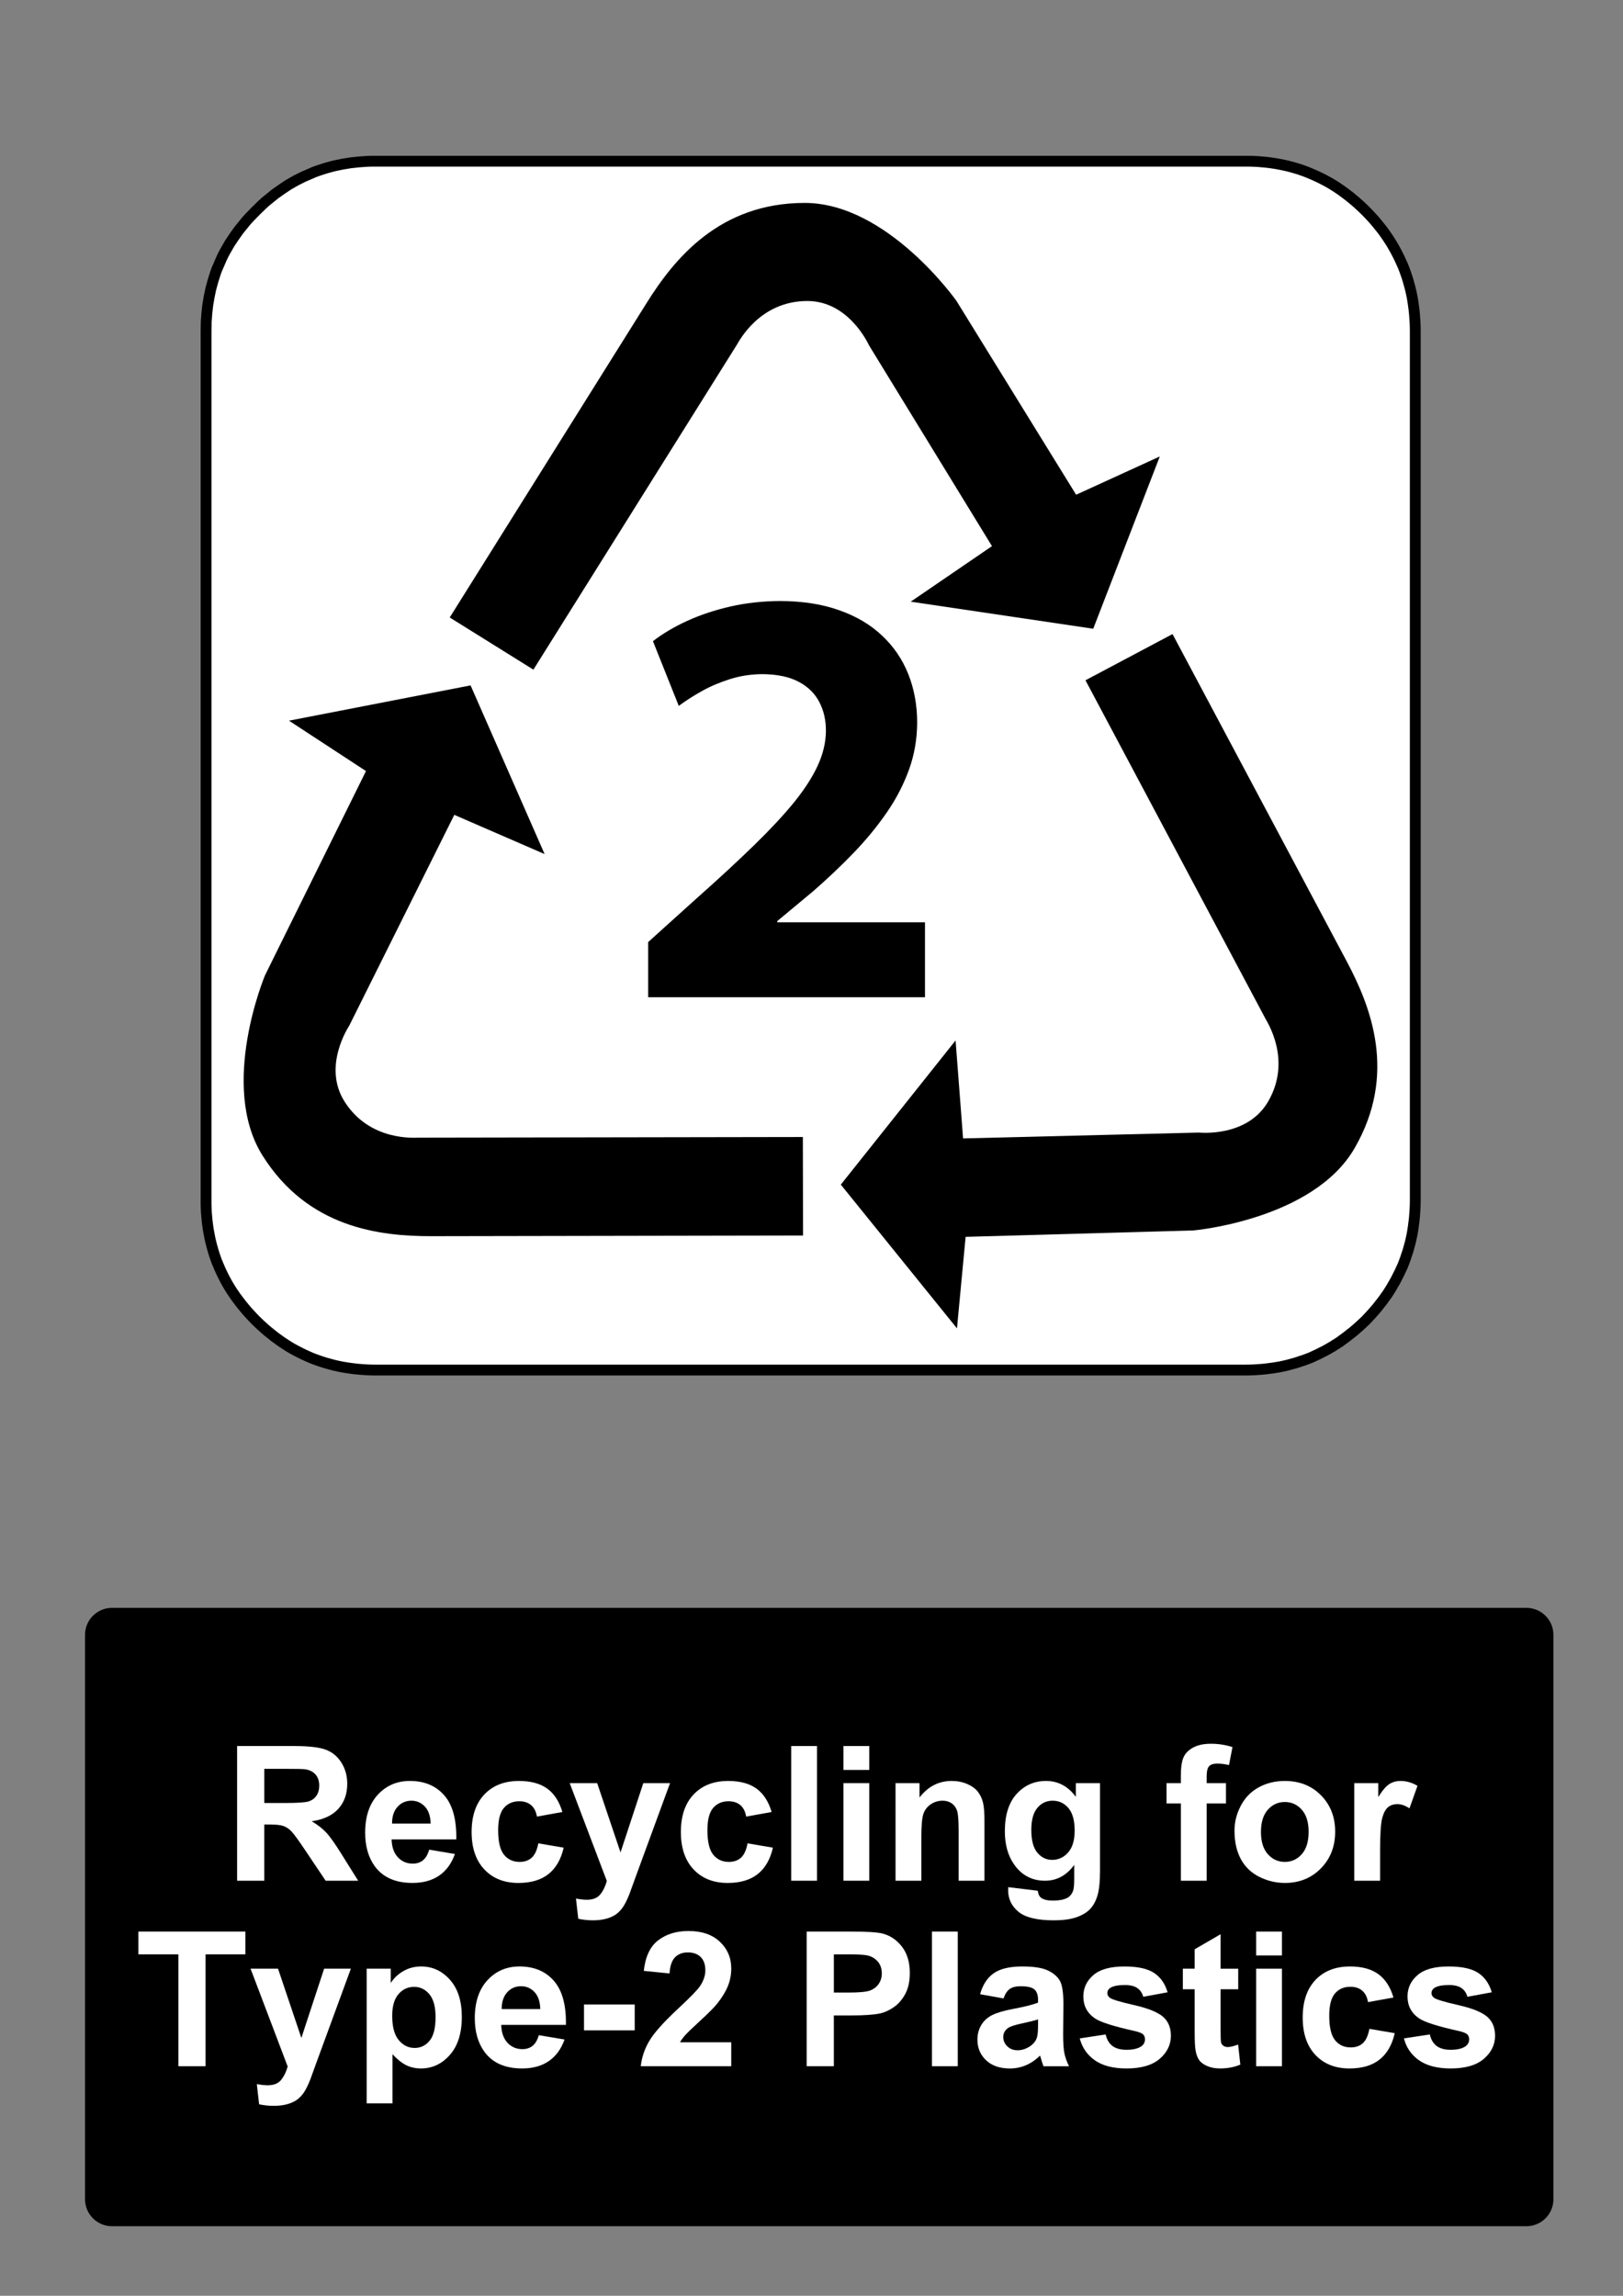
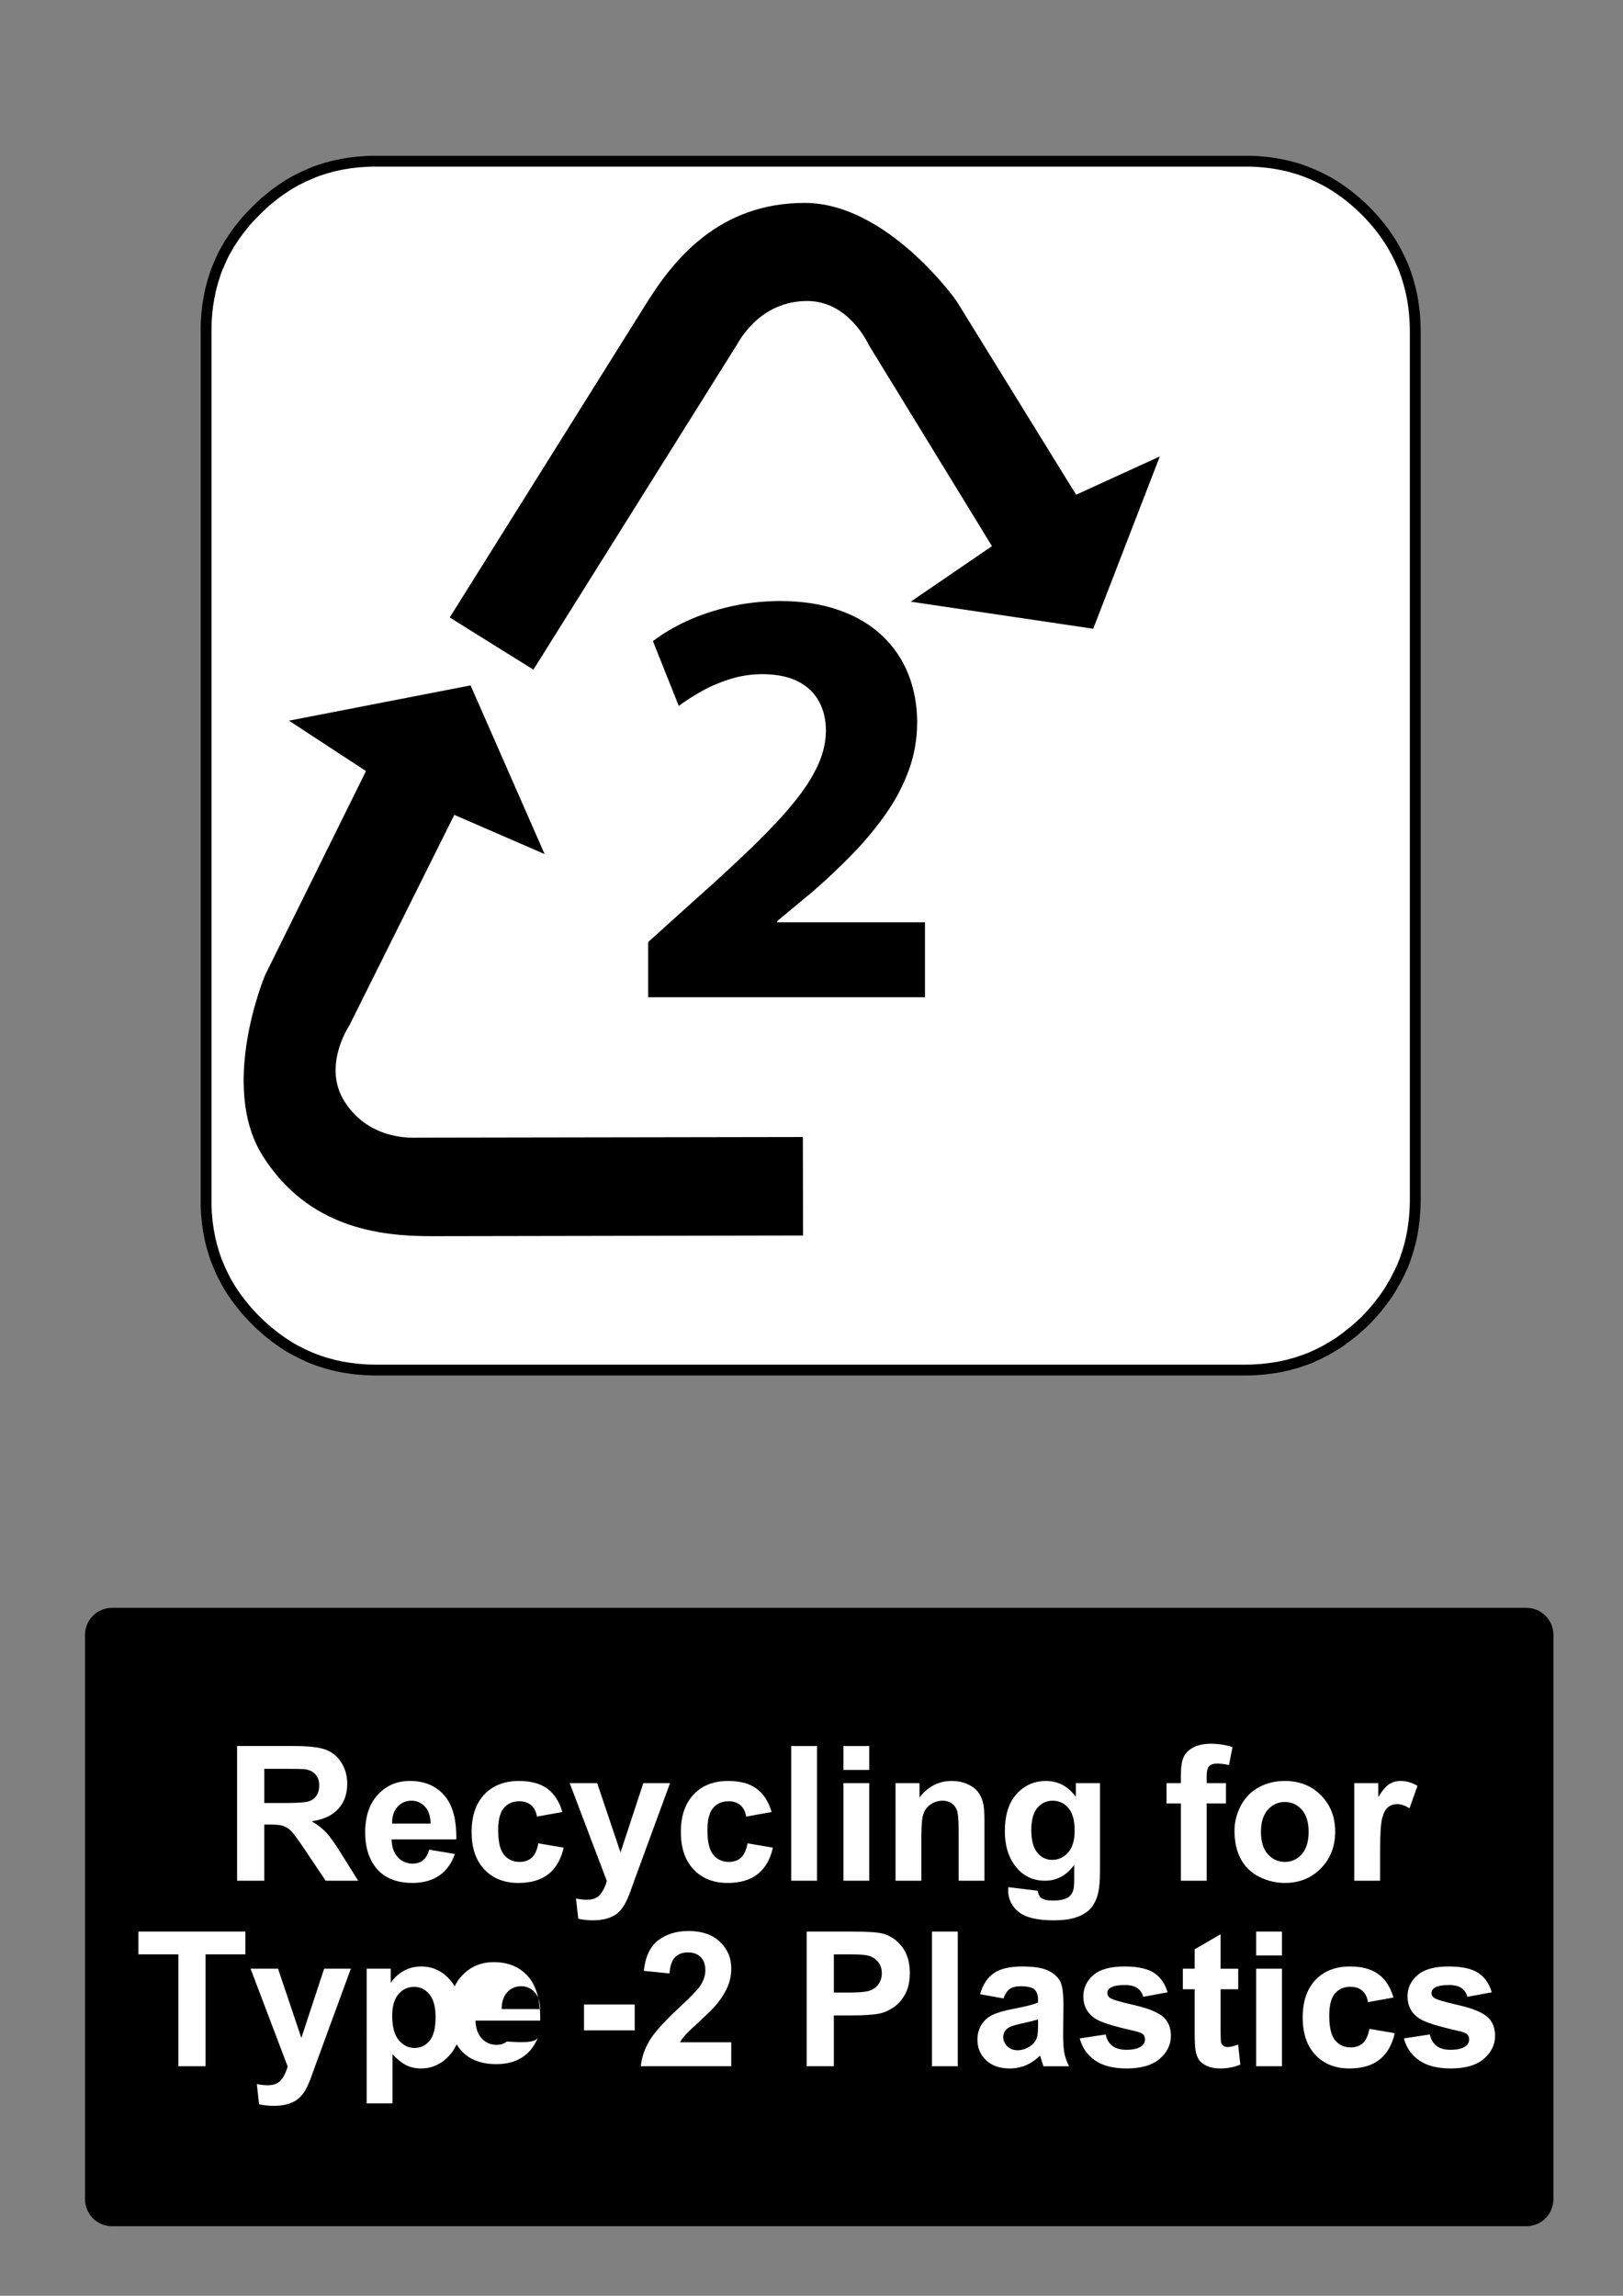
<svg xmlns="http://www.w3.org/2000/svg" version="1.1" id="Layer_1" x="0px" y="0px" width="595.279px" height="841.89px" viewBox="0 0 595.279 841.89" enable-background="new 0 0 595.279 841.89" xml:space="preserve">
  <rect x="0" y="0" width="595.279" height="841.89" fill="#808080" stroke="none" />
  <polygon fill="#FFFFFF" points="500.909,77.367 499.726,76.212 498.571,75.142 497.387,74.072 496.203,73.086 494.964,72.072   493.751,71.143 492.511,70.213 491.3,69.368 490.003,68.495 488.734,67.706 487.409,66.917 486.113,66.213 484.762,65.51   483.437,64.862 482.084,64.242 480.759,63.679 479.351,63.087 477.97,62.58 476.532,62.073 475.122,61.651 473.656,61.228   472.22,60.862 470.727,60.524 469.26,60.242 467.738,59.961 466.244,59.736 464.695,59.538 463.174,59.397 461.595,59.257   460.044,59.172 458.438,59.116 456.861,59.116 137.805,59.116 136.17,59.116 134.592,59.172 131.464,59.397 128.392,59.736   125.376,60.242 122.417,60.862 119.514,61.651 116.667,62.58 115.258,63.087 113.906,63.679 111.172,64.862 108.495,66.213   105.874,67.706 103.365,69.368 100.857,71.143 98.462,73.086 97.25,74.072 96.094,75.142 93.812,77.367 91.585,79.649   90.515,80.804 89.527,82.014 87.583,84.408 85.807,86.916 84.145,89.422 82.651,92.042 81.947,93.337 81.299,94.689 80.115,97.421   79.522,98.773 79.016,100.182 78.114,103.026 77.325,105.928 76.705,108.885 76.197,111.899 75.859,114.969 75.633,118.096   75.577,121.334 75.577,440.173 75.577,441.751 75.633,443.357 75.718,444.906 75.859,446.484 76,448.003 76.197,449.552   76.423,451.044 76.705,452.568 76.987,454.033 77.325,455.525 77.691,456.96 78.114,458.425 78.536,459.833 79.016,461.269   79.522,462.652 80.115,464.058 80.678,465.38 81.299,466.734 81.947,468.058 82.651,469.41 83.356,470.707 84.145,472.031   84.934,473.296 85.807,474.591 86.653,475.804 87.583,477.042 88.513,478.253 89.527,479.494 90.515,480.675 91.585,481.859   92.656,483.015 93.812,484.199 94.938,485.294 96.094,486.367 97.25,487.408 98.462,488.423 100.857,490.337 103.365,492.14   105.874,493.773 107.17,494.535 108.495,495.265 111.172,496.621 113.906,497.859 115.258,498.392 116.667,498.9 118.077,499.378   119.514,499.83 122.417,500.619 123.882,500.957 125.376,501.265 126.87,501.519 128.392,501.746 129.914,501.941 131.464,502.111   134.592,502.335 136.17,502.392 137.805,502.419 456.861,502.419 458.438,502.392 460.044,502.335 461.595,502.222 463.174,502.111   464.695,501.941 465.454,501.83 466.244,501.746 467.738,501.519 469.26,501.265 470.727,500.957 472.22,500.619 473.656,500.224   475.122,499.83 476.532,499.378 476.868,499.24 477.236,499.126 477.97,498.9 479.351,498.392 480.759,497.859 482.084,497.24   483.437,496.621 484.762,495.943 486.113,495.265 487.409,494.535 488.059,494.14 488.734,493.773 489.355,493.351 490.003,492.958   491.3,492.14 492.511,491.24 493.751,490.337 494.964,489.378 496.203,488.423 497.387,487.408 498.571,486.367 499.726,485.294   500.909,484.199 502.009,483.015 503.079,481.859 504.122,480.675 505.138,479.494 506.096,478.253 507.054,477.042   507.953,475.804 508.377,475.183 508.828,474.591 509.646,473.296 510.437,472.031 510.802,471.353 511.196,470.707 511.93,469.41   512.605,468.058 513.281,466.734 513.902,465.38 514.521,464.058 515.057,462.652 515.565,461.269 515.789,460.539 515.904,460.171   516.044,459.833 516.494,458.425 516.889,456.96 517.284,455.525 517.621,454.033 517.933,452.568 518.186,451.044 518.41,449.552   518.495,448.765 518.608,448.003 518.778,446.484 518.89,444.906 519.003,443.357 519.061,441.751 519.088,440.173 519.088,121.334   519.061,119.701 519.003,118.096 518.778,114.969 518.608,113.42 518.41,111.899 518.186,110.378 517.933,108.885 517.621,107.392   517.284,105.928 516.494,103.026 516.044,101.59 515.565,100.182 515.057,98.773 514.521,97.421 513.281,94.689 512.605,93.337   511.93,92.042 511.196,90.719 510.437,89.422 509.646,88.155 508.828,86.916 507.953,85.648 507.054,84.408 505.138,82.014   504.122,80.804 503.079,79.649 502.009,78.494 " />
  <polygon fill="none" stroke="#000000" stroke-width="3.975" stroke-linecap="square" stroke-linejoin="bevel" stroke-miterlimit="10" points="  500.909,77.367 499.726,76.212 498.571,75.142 497.387,74.072 496.203,73.086 494.964,72.072 493.751,71.143 492.511,70.213   491.3,69.368 490.003,68.495 488.734,67.706 487.409,66.917 486.113,66.213 484.762,65.509 483.437,64.862 482.084,64.242   480.759,63.679 479.351,63.087 477.97,62.58 476.532,62.073 475.122,61.651 473.656,61.228 472.22,60.862 470.727,60.524   469.26,60.242 467.739,59.96 466.244,59.736 464.695,59.538 463.174,59.397 461.595,59.257 460.044,59.172 458.438,59.116   456.861,59.116 137.805,59.116 136.17,59.116 134.592,59.172 131.464,59.397 128.392,59.736 125.376,60.242 122.417,60.862   119.514,61.651 116.667,62.58 115.258,63.087 113.906,63.679 111.172,64.862 108.495,66.213 105.874,67.706 103.365,69.368   100.857,71.143 98.462,73.086 97.25,74.072 96.094,75.142 93.812,77.367 91.585,79.649 90.515,80.804 89.527,82.014 87.583,84.408   85.807,86.916 84.145,89.422 82.651,92.042 81.947,93.337 81.299,94.689 80.115,97.421 79.522,98.773 79.016,100.182   78.114,103.026 77.325,105.928 76.705,108.885 76.197,111.899 75.859,114.969 75.633,118.096 75.577,121.334 75.577,440.173   75.577,441.751 75.633,443.357 75.718,444.906 75.859,446.484 76,448.003 76.197,449.552 76.423,451.044 76.705,452.568   76.987,454.033 77.325,455.525 77.691,456.96 78.114,458.425 78.536,459.833 79.016,461.269 79.522,462.652 80.115,464.058   80.678,465.38 81.299,466.734 81.947,468.058 82.651,469.41 83.356,470.707 84.145,472.031 84.934,473.296 85.807,474.591   86.653,475.804 87.583,477.042 88.513,478.253 89.527,479.494 90.515,480.675 91.585,481.859 92.656,483.015 93.812,484.199   94.938,485.294 96.094,486.367 97.25,487.408 98.462,488.423 100.857,490.337 103.365,492.14 105.874,493.773 107.17,494.535   108.495,495.265 111.172,496.619 113.906,497.859 115.258,498.392 116.667,498.9 118.077,499.378 119.514,499.83 122.417,500.619   123.882,500.957 125.376,501.265 126.87,501.519 128.392,501.746 129.914,501.941 131.464,502.111 134.592,502.335 136.17,502.392   137.805,502.419 456.861,502.419 458.438,502.392 460.044,502.335 461.595,502.222 463.174,502.111 464.695,501.941 465.454,501.83   466.244,501.746 467.739,501.519 469.26,501.265 470.727,500.957 472.22,500.619 473.656,500.224 475.122,499.83 476.532,499.378   476.868,499.238 477.236,499.126 477.97,498.9 479.351,498.392 480.759,497.859 482.084,497.24 483.437,496.619 484.762,495.943   486.113,495.265 487.409,494.535 488.059,494.14 488.734,493.773 489.355,493.351 490.003,492.958 491.3,492.14 492.511,491.24   493.751,490.337 494.964,489.378 496.203,488.423 497.387,487.408 498.571,486.367 499.726,485.294 500.909,484.199   502.009,483.015 503.079,481.859 504.122,480.675 505.138,479.494 506.096,478.253 507.054,477.042 507.953,475.804   508.377,475.183 508.828,474.591 509.646,473.296 510.437,472.031 510.802,471.353 511.196,470.707 511.93,469.41 512.605,468.058   513.281,466.734 513.902,465.38 514.521,464.058 515.057,462.652 515.565,461.269 515.789,460.539 515.904,460.171 516.044,459.833   516.494,458.425 516.89,456.96 517.284,455.525 517.621,454.033 517.933,452.568 518.186,451.044 518.41,449.552 518.495,448.765   518.608,448.003 518.778,446.484 518.89,444.906 519.003,443.357 519.061,441.751 519.088,440.173 519.088,121.334 519.061,119.701   519.003,118.096 518.778,114.969 518.608,113.42 518.41,111.899 518.186,110.378 517.933,108.885 517.621,107.392 517.284,105.928   516.494,103.026 516.044,101.59 515.565,100.182 515.057,98.773 514.521,97.421 513.281,94.689 512.605,93.337 511.93,92.042   511.196,90.719 510.437,89.422 509.646,88.155 508.828,86.916 507.953,85.648 507.054,84.408 505.138,82.014 504.122,80.804   503.079,79.649 502.009,78.494 " />
  <path d="M237.194,111.07c-0.209,0.326-72.246,115.366-72.246,115.366l30.69,19.131l74.625-119.137  c0.793-1.257,8.325-16.047,25.838-16.047c15.169,0,22.293,15.604,22.643,16.268l45.091,73.625l-29.804,20.364l66.94,9.926  l24.416-63.176l-30.689,14.034l-43.864-71.042c0,0-25.304-35.969-55.688-35.969C263.756,74.415,247.223,95.058,237.194,111.07" />
-   <path d="M494.02,352.671c-0.188-0.35-63.967-120.149-63.967-120.149l-31.926,16.943l66.008,124.082  c0.688,1.35,9.76,15.244,1.003,30.372c-7.591,13.103-24.708,11.451-25.454,11.404l-86.448,2.141l-2.752-35.922l-42.093,52.866  l42.604,52.715l3.173-33.563l83.579-2.35c0,0,43.865-3.863,59.07-30.14C512.513,393.958,502.869,369.335,494.02,352.671" />
  <path d="M158.208,453.318c0.409,0,136.331-0.244,136.331-0.244l-0.07-36.122l-140.785,0.233c-1.493-0.011-18.05,1.478-27.354-13.301  c-8.058-12.835,1.411-27.172,1.783-27.8l38.514-77.268l33.126,14.383l-27.156-61.86l-66.603,12.94l28.24,18.479l-37.01,74.835  c0,0-17.07,40.508-0.91,66.202C113.003,450.328,139.308,453.33,158.208,453.318" />
  <path d="M339.26,365.687v-27.476h-54.181v-0.439l13.214-10.99c5.285-4.616,10.204-9.269,14.794-14.031  c4.588-4.762,8.626-9.671,12.112-14.727c3.487-5.019,6.204-10.294,8.188-15.753c1.98-5.458,2.973-11.209,3.01-17.254  c0-6.448-1.102-12.419-3.268-17.841c-2.165-5.422-5.359-10.111-9.617-14.104c-4.258-4.03-9.471-7.107-15.748-9.305  c-6.24-2.235-13.435-3.334-21.584-3.371c-6.424,0.037-12.517,0.696-18.281,2.015c-5.763,1.319-11.049,3.077-15.857,5.275  c-4.81,2.198-8.994,4.689-12.555,7.437l9.472,23.739c2.496-1.868,5.358-3.7,8.517-5.458c3.193-1.795,6.645-3.224,10.353-4.396  c3.707-1.172,7.635-1.758,11.747-1.795c5.506,0.037,9.947,0.989,13.398,2.82c3.451,1.832,5.946,4.323,7.561,7.474  c1.615,3.114,2.424,6.667,2.388,10.587c-0.037,4.14-1.028,8.353-2.975,12.603c-1.945,4.25-4.882,8.792-8.735,13.554  c-3.892,4.763-8.773,10.001-14.61,15.68c-5.873,5.715-12.701,12.053-20.593,19.05l-18.28,16.485v20.223H339.26" />
  <path d="M41.1,589.611h518.74c5.479,0,9.92,4.439,9.92,9.92v206.93c0,5.479-4.439,9.92-9.92,9.92H41.1  c-5.479,0-9.92-4.439-9.92-9.92v-206.93C31.18,594.05,35.62,589.611,41.1,589.611" />
  <g>
    <path fill="#FFFFFF" d="M86.964,689.679v-49.391h20.99c5.277,0,9.113,0.443,11.505,1.33c2.393,0.889,4.307,2.465,5.745,4.732   c1.437,2.27,2.155,4.863,2.155,7.783c0,3.707-1.09,6.768-3.268,9.182c-2.179,2.414-5.437,3.938-9.771,4.564   c2.156,1.258,3.937,2.639,5.341,4.145c1.403,1.506,3.296,4.178,5.677,8.02l6.031,9.635h-11.928l-7.21-10.748   c-2.561-3.84-4.313-6.26-5.256-7.26c-0.942-0.998-1.942-1.684-2.999-2.055c-1.056-0.371-2.729-0.557-5.02-0.557h-2.021v20.619   H86.964L86.964,689.679z M96.937,661.177h7.378c4.784,0,7.771-0.203,8.962-0.605c1.19-0.404,2.123-1.102,2.796-2.09   c0.674-0.988,1.012-2.225,1.012-3.705c0-1.662-0.444-3.004-1.331-4.027c-0.887-1.02-2.14-1.666-3.756-1.936   c-0.81-0.113-3.234-0.17-7.277-0.17h-7.783V661.177z" />
    <path fill="#FFFFFF" d="M157.413,678.292l9.434,1.582c-1.213,3.461-3.128,6.094-5.744,7.902c-2.617,1.807-5.891,2.711-9.82,2.711   c-6.223,0-10.827-2.031-13.813-6.098c-2.358-3.258-3.538-7.367-3.538-12.332c0-5.93,1.55-10.572,4.649-13.932   c3.099-3.357,7.019-5.037,11.758-5.037c5.323,0,9.522,1.758,12.601,5.273c3.077,3.516,4.548,8.898,4.414,16.154h-23.719   c0.067,2.809,0.831,4.992,2.291,6.553c1.46,1.563,3.279,2.342,5.458,2.342c1.481,0,2.729-0.404,3.74-1.213   C156.134,681.39,156.896,680.089,157.413,678.292z M157.952,668.724c-0.067-2.74-0.775-4.822-2.123-6.25   c-1.349-1.426-2.987-2.141-4.919-2.141c-2.067,0-3.773,0.754-5.121,2.258c-1.349,1.506-2.011,3.549-1.988,6.133H157.952z" />
    <path fill="#FFFFFF" d="M206.265,664.48l-9.333,1.684c-0.314-1.863-1.027-3.268-2.14-4.211c-1.111-0.943-2.556-1.414-4.329-1.414   c-2.358,0-4.24,0.813-5.645,2.441c-1.403,1.629-2.104,4.352-2.104,8.17c0,4.246,0.713,7.242,2.14,8.996   c1.426,1.752,3.34,2.629,5.744,2.629c1.797,0,3.269-0.512,4.414-1.533c1.146-1.023,1.954-2.779,2.426-5.273l9.299,1.584   c-0.966,4.268-2.818,7.49-5.559,9.67c-2.741,2.18-6.413,3.268-11.017,3.268c-5.234,0-9.406-1.65-12.517-4.953   c-3.11-3.301-4.667-7.871-4.667-13.711c0-5.908,1.562-10.506,4.684-13.797s7.345-4.938,12.668-4.938   c4.356,0,7.821,0.939,10.394,2.814S205.142,660.638,206.265,664.48z" />
    <path fill="#FFFFFF" d="M208.96,653.9h10.074l8.558,25.402l8.354-25.402h9.805l-12.634,34.434l-2.258,6.232   c-0.831,2.09-1.623,3.684-2.375,4.783c-0.753,1.102-1.616,1.992-2.595,2.68c-0.977,0.686-2.179,1.219-3.604,1.6   c-1.428,0.383-3.038,0.574-4.835,0.574c-1.819,0-3.605-0.191-5.357-0.574l-0.842-7.412c1.481,0.293,2.817,0.439,4.009,0.439   c2.201,0,3.829-0.646,4.885-1.939c1.057-1.291,1.864-2.938,2.426-4.936L208.96,653.9z" />
    <path fill="#FFFFFF" d="M283.014,664.48l-9.333,1.684c-0.314-1.863-1.027-3.268-2.14-4.211c-1.111-0.943-2.556-1.414-4.329-1.414   c-2.358,0-4.24,0.813-5.645,2.441c-1.403,1.629-2.104,4.352-2.104,8.17c0,4.246,0.713,7.242,2.14,8.996   c1.426,1.752,3.34,2.629,5.744,2.629c1.797,0,3.268-0.512,4.414-1.533c1.146-1.023,1.954-2.779,2.426-5.273l9.299,1.584   c-0.966,4.268-2.818,7.49-5.559,9.67c-2.741,2.18-6.413,3.268-11.017,3.268c-5.234,0-9.406-1.65-12.517-4.953   c-3.111-3.301-4.667-7.871-4.667-13.711c0-5.908,1.562-10.506,4.684-13.797c3.121-3.291,7.345-4.938,12.668-4.938   c4.356,0,7.821,0.939,10.394,2.814S281.891,660.638,283.014,664.48z" />
    <path fill="#FFFFFF" d="M290.19,689.679v-49.391h9.468v49.391H290.19L290.19,689.679z" />
    <path fill="#FFFFFF" d="M309.361,649.048v-8.76h9.467v8.76H309.361z M309.361,689.679V653.9h9.467v35.779H309.361L309.361,689.679z   " />
    <path fill="#FFFFFF" d="M361.075,689.679h-9.467v-18.26c0-3.863-0.202-6.363-0.605-7.496c-0.404-1.135-1.063-2.016-1.972-2.646   c-0.91-0.627-2.005-0.943-3.285-0.943c-1.64,0-3.11,0.451-4.412,1.348c-1.305,0.9-2.196,2.092-2.68,3.572   c-0.482,1.482-0.725,4.225-0.725,8.223v16.203h-9.468V653.9h8.794v5.256c3.122-4.043,7.053-6.064,11.792-6.064   c2.089,0,3.998,0.377,5.728,1.129c1.73,0.754,3.037,1.713,3.925,2.881c0.889,1.17,1.505,2.494,1.854,3.977   c0.348,1.482,0.521,3.604,0.521,6.367V689.679z" />
    <path fill="#FFFFFF" d="M369.803,692.039l10.814,1.313c0.181,1.26,0.596,2.123,1.247,2.596c0.897,0.674,2.313,1.012,4.244,1.012   c2.471,0,4.324-0.371,5.561-1.111c0.831-0.496,1.46-1.293,1.887-2.393c0.292-0.787,0.438-2.236,0.438-4.346v-5.225   c-2.83,3.863-6.401,5.795-10.715,5.795c-4.807,0-8.613-2.031-11.421-6.098c-2.201-3.211-3.302-7.211-3.302-11.994   c0-5.998,1.442-10.58,4.329-13.746c2.886-3.168,6.475-4.75,10.765-4.75c4.425,0,8.074,1.943,10.949,5.828v-5.02h8.861v32.107   c0,4.223-0.35,7.379-1.046,9.467c-0.695,2.09-1.673,3.73-2.931,4.92s-2.937,2.121-5.037,2.797c-2.1,0.674-4.756,1.012-7.968,1.012   c-6.064,0-10.366-1.041-12.904-3.117c-2.538-2.078-3.807-4.711-3.807-7.9C369.77,692.871,369.78,692.488,369.803,692.039z    M378.26,671.048c0,3.797,0.734,6.576,2.207,8.338c1.471,1.766,3.285,2.646,5.44,2.646c2.313,0,4.268-0.904,5.861-2.713   c1.595-1.809,2.393-4.486,2.393-8.035c0-3.705-0.764-6.457-2.291-8.254c-1.526-1.797-3.459-2.695-5.795-2.695   c-2.269,0-4.139,0.881-5.608,2.646C378.994,664.744,378.26,667.433,378.26,671.048z" />
    <path fill="#FFFFFF" d="M427.854,653.9h5.256v-2.695c0-3.01,0.32-5.256,0.96-6.738c0.642-1.48,1.819-2.688,3.538-3.621   c1.718-0.932,3.891-1.398,6.521-1.398c2.694,0,5.334,0.404,7.917,1.213l-1.28,6.604c-1.505-0.357-2.954-0.539-4.346-0.539   c-1.371,0-2.354,0.32-2.948,0.963c-0.597,0.639-0.895,1.867-0.895,3.688v2.527h7.076v7.445h-7.076v28.334h-9.467v-28.334h-5.256   V653.9L427.854,653.9z" />
    <path fill="#FFFFFF" d="M452.784,671.285c0-3.145,0.774-6.188,2.325-9.129c1.549-2.943,3.744-5.189,6.586-6.738   c2.842-1.551,6.015-2.326,9.519-2.326c5.413,0,9.85,1.758,13.309,5.273s5.188,7.957,5.188,13.324c0,5.412-1.747,9.9-5.239,13.461   c-3.492,3.559-7.891,5.34-13.189,5.34c-3.279,0-6.407-0.742-9.384-2.225s-5.239-3.654-6.788-6.52   C453.56,678.882,452.784,675.396,452.784,671.285z M462.488,671.791c0,3.549,0.843,6.268,2.526,8.154   c1.686,1.887,3.763,2.83,6.232,2.83c2.471,0,4.543-0.943,6.217-2.83c1.673-1.889,2.51-4.627,2.51-8.223   c0-3.504-0.837-6.197-2.51-8.086c-1.674-1.887-3.745-2.83-6.217-2.83c-2.471,0-4.548,0.943-6.232,2.83   C463.33,665.525,462.488,668.242,462.488,671.791z" />
    <path fill="#FFFFFF" d="M506.186,689.679h-9.467V653.9h8.793v5.088c1.505-2.402,2.857-3.986,4.06-4.75   c1.202-0.766,2.566-1.146,4.095-1.146c2.155,0,4.232,0.596,6.232,1.785l-2.932,8.254c-1.596-1.033-3.077-1.549-4.447-1.549   c-1.325,0-2.448,0.365-3.369,1.094c-0.921,0.73-1.646,2.051-2.173,3.959c-0.528,1.91-0.792,5.908-0.792,11.994V689.679   L506.186,689.679z" />
  </g>
  <g>
    <path fill="#FFFFFF" d="M65.418,757.71v-41.037H50.762v-8.354h39.25v8.354H75.391v41.037H65.418z" />
    <path fill="#FFFFFF" d="M91.899,721.929h10.074l8.558,25.404l8.355-25.404h9.804l-12.634,34.434l-2.257,6.232   c-0.831,2.09-1.623,3.684-2.375,4.785c-0.753,1.1-1.617,1.992-2.595,2.678s-2.18,1.219-3.604,1.602   c-1.427,0.381-3.038,0.572-4.835,0.572c-1.819,0-3.604-0.191-5.356-0.572l-0.843-7.412c1.482,0.291,2.818,0.438,4.01,0.438   c2.2,0,3.828-0.646,4.885-1.938c1.056-1.293,1.864-2.939,2.426-4.938L91.899,721.929z" />
    <path fill="#FFFFFF" d="M134.485,721.929h8.827v5.256c1.146-1.797,2.695-3.256,4.649-4.379s4.122-1.686,6.502-1.686   c4.155,0,7.682,1.629,10.579,4.887c2.896,3.256,4.346,7.793,4.346,13.611c0,5.975-1.46,10.617-4.38,13.93   c-2.92,3.314-6.458,4.971-10.613,4.971c-1.977,0-3.768-0.395-5.374-1.18c-1.605-0.785-3.296-2.133-5.069-4.043v18.025h-9.468   L134.485,721.929L134.485,721.929z M143.852,739.214c0,4.021,0.797,6.99,2.393,8.91c1.595,1.92,3.538,2.881,5.828,2.881   c2.201,0,4.031-0.881,5.492-2.645c1.46-1.764,2.19-4.654,2.19-8.678c0-3.75-0.753-6.533-2.257-8.354   c-1.505-1.818-3.369-2.73-5.594-2.73c-2.313,0-4.233,0.895-5.761,2.68C144.615,733.066,143.852,735.71,143.852,739.214z" />
-     <path fill="#FFFFFF" d="M197.623,746.324l9.434,1.582c-1.213,3.461-3.128,6.094-5.744,7.9c-2.617,1.809-5.891,2.713-9.82,2.713   c-6.223,0-10.827-2.031-13.813-6.098c-2.358-3.258-3.538-7.367-3.538-12.332c0-5.93,1.55-10.574,4.649-13.932   c3.099-3.357,7.019-5.037,11.758-5.037c5.323,0,9.522,1.758,12.601,5.271c3.077,3.518,4.548,8.9,4.414,16.156h-23.719   c0.067,2.809,0.831,4.992,2.291,6.553c1.46,1.563,3.279,2.342,5.458,2.342c1.482,0,2.729-0.404,3.74-1.213   C196.344,749.421,197.106,748.121,197.623,746.324z M198.162,736.753c-0.067-2.74-0.775-4.822-2.123-6.25   c-1.349-1.426-2.987-2.139-4.919-2.139c-2.067,0-3.773,0.752-5.121,2.258c-1.349,1.504-2.011,3.549-1.988,6.131H198.162z" />
+     <path fill="#FFFFFF" d="M197.623,746.324c-1.213,3.461-3.128,6.094-5.744,7.9c-2.617,1.809-5.891,2.713-9.82,2.713   c-6.223,0-10.827-2.031-13.813-6.098c-2.358-3.258-3.538-7.367-3.538-12.332c0-5.93,1.55-10.574,4.649-13.932   c3.099-3.357,7.019-5.037,11.758-5.037c5.323,0,9.522,1.758,12.601,5.271c3.077,3.518,4.548,8.9,4.414,16.156h-23.719   c0.067,2.809,0.831,4.992,2.291,6.553c1.46,1.563,3.279,2.342,5.458,2.342c1.482,0,2.729-0.404,3.74-1.213   C196.344,749.421,197.106,748.121,197.623,746.324z M198.162,736.753c-0.067-2.74-0.775-4.822-2.123-6.25   c-1.349-1.426-2.987-2.139-4.919-2.139c-2.067,0-3.773,0.752-5.121,2.258c-1.349,1.504-2.011,3.549-1.988,6.131H198.162z" />
    <path fill="#FFFFFF" d="M214.199,744.537v-9.467h18.598v9.467H214.199z" />
    <path fill="#FFFFFF" d="M268.207,748.917v8.793h-33.187c0.359-3.324,1.438-6.475,3.234-9.451s5.345-6.924,10.646-11.842   c4.268-3.977,6.885-6.672,7.851-8.086c1.302-1.955,1.954-3.887,1.954-5.795c0-2.111-0.567-3.734-1.701-4.869   c-1.135-1.133-2.701-1.701-4.7-1.701c-1.977,0-3.549,0.596-4.717,1.785c-1.168,1.191-1.842,3.168-2.021,5.93l-9.434-0.941   c0.561-5.211,2.325-8.951,5.29-11.221c2.965-2.268,6.671-3.402,11.118-3.402c4.874,0,8.704,1.314,11.488,3.941   c2.785,2.629,4.179,5.896,4.179,9.805c0,2.225-0.399,4.342-1.196,6.352s-2.061,4.115-3.79,6.316   c-1.146,1.461-3.212,3.561-6.199,6.301c-2.986,2.74-4.88,4.561-5.677,5.457c-0.798,0.9-1.444,1.775-1.938,2.629H268.207   L268.207,748.917z" />
    <path fill="#FFFFFF" d="M295.867,757.71v-49.393h16.003c6.064,0,10.019,0.248,11.859,0.74c2.83,0.742,5.199,2.355,7.109,4.836   c1.907,2.48,2.862,5.688,2.862,9.617c0,3.033-0.551,5.582-1.649,7.648c-1.103,2.066-2.5,3.689-4.195,4.869   c-1.697,1.18-3.42,1.959-5.172,2.342c-2.381,0.471-5.828,0.707-10.344,0.707h-6.502v18.631h-9.972V757.71z M305.84,716.673v14.018   h5.459c3.93,0,6.557-0.26,7.883-0.775c1.324-0.516,2.363-1.324,3.117-2.426c0.752-1.102,1.129-2.381,1.129-3.842   c0-1.797-0.529-3.277-1.584-4.447c-1.058-1.166-2.394-1.896-4.01-2.189c-1.191-0.225-3.582-0.336-7.177-0.336h-4.817V716.673z" />
    <path fill="#FFFFFF" d="M341.822,757.71v-49.393h9.467v49.393H341.822L341.822,757.71z" />
    <path fill="#FFFFFF" d="M368.067,732.845l-8.591-1.549c0.966-3.459,2.628-6.02,4.986-7.682c2.357-1.662,5.861-2.494,10.512-2.494   c4.223,0,7.367,0.5,9.434,1.5s3.521,2.27,4.363,3.807c0.842,1.539,1.263,4.363,1.263,8.475l-0.101,11.051   c0,3.145,0.15,5.463,0.455,6.957c0.303,1.494,0.87,3.094,1.701,4.801h-9.366c-0.247-0.629-0.551-1.561-0.91-2.797   c-0.157-0.561-0.271-0.932-0.336-1.111c-1.617,1.572-3.348,2.752-5.189,3.537c-1.842,0.787-3.807,1.182-5.896,1.182   c-3.685,0-6.587-1-8.709-2.998c-2.123-2-3.186-4.527-3.186-7.582c0-2.021,0.483-3.824,1.449-5.406   c0.966-1.584,2.319-2.797,4.061-3.639c1.739-0.844,4.251-1.578,7.529-2.207c4.425-0.832,7.49-1.605,9.197-2.324v-0.943   c0-1.82-0.449-3.117-1.348-3.893s-2.595-1.162-5.087-1.162c-1.686,0-2.999,0.332-3.942,0.994   C369.414,730.023,368.651,731.183,368.067,732.845z M380.735,740.529c-1.213,0.402-3.133,0.887-5.761,1.447   c-2.628,0.563-4.347,1.111-5.155,1.65c-1.234,0.877-1.853,1.988-1.853,3.336c0,1.326,0.494,2.471,1.481,3.438   c0.988,0.967,2.246,1.447,3.773,1.447c1.707,0,3.335-0.561,4.886-1.684c1.146-0.855,1.897-1.898,2.257-3.133   c0.247-0.811,0.37-2.35,0.37-4.617L380.735,740.529L380.735,740.529z" />
    <path fill="#FFFFFF" d="M396.031,747.501l9.501-1.449c0.404,1.842,1.225,3.24,2.46,4.195c1.234,0.955,2.965,1.432,5.188,1.432   c2.448,0,4.29-0.447,5.524-1.348c0.831-0.629,1.247-1.471,1.247-2.527c0-0.719-0.225-1.313-0.674-1.785   c-0.472-0.447-1.527-0.863-3.167-1.246c-7.637-1.686-12.478-3.223-14.521-4.615c-2.83-1.932-4.244-4.615-4.244-8.053   c0-3.1,1.224-5.705,3.672-7.816s6.244-3.166,11.388-3.166c4.896,0,8.535,0.797,10.916,2.391c2.381,1.598,4.021,3.955,4.919,7.076   l-8.928,1.65c-0.383-1.393-1.107-2.459-2.174-3.201c-1.066-0.74-2.589-1.111-4.564-1.111c-2.494,0-4.278,0.35-5.356,1.045   c-0.72,0.494-1.078,1.135-1.078,1.92c0,0.676,0.313,1.246,0.942,1.721c0.854,0.629,3.803,1.516,8.845,2.66   s8.563,2.551,10.563,4.213c1.978,1.684,2.965,4.029,2.965,7.041c0,3.277-1.369,6.098-4.109,8.457   c-2.74,2.355-6.795,3.535-12.163,3.535c-4.874,0-8.731-0.986-11.572-2.965C398.766,753.578,396.906,750.894,396.031,747.501z" />
    <path fill="#FFFFFF" d="M454.149,721.929v7.547h-6.469v14.422c0,2.92,0.062,4.619,0.186,5.104c0.123,0.482,0.404,0.881,0.842,1.195   c0.438,0.314,0.973,0.473,1.602,0.473c0.876,0,2.145-0.305,3.807-0.91l0.81,7.346c-2.201,0.941-4.694,1.414-7.479,1.414   c-1.708,0-3.246-0.285-4.616-0.859c-1.369-0.572-2.375-1.313-3.016-2.225c-0.64-0.908-1.084-2.139-1.331-3.688   c-0.201-1.1-0.303-3.324-0.303-6.672v-15.6h-4.346v-7.547h4.346v-7.107l9.501-5.525v12.635h6.468V721.929z" />
    <path fill="#FFFFFF" d="M460.72,717.08v-8.76h9.467v8.76H460.72z M460.72,757.71v-35.781h9.467v35.781H460.72L460.72,757.71z" />
    <path fill="#FFFFFF" d="M511.088,732.509l-9.332,1.686c-0.314-1.865-1.027-3.27-2.141-4.213c-1.11-0.943-2.555-1.414-4.329-1.414   c-2.357,0-4.239,0.813-5.644,2.441s-2.105,4.354-2.105,8.17c0,4.246,0.713,7.244,2.141,8.996c1.426,1.752,3.341,2.629,5.744,2.629   c1.797,0,3.268-0.512,4.414-1.533c1.145-1.021,1.952-2.779,2.426-5.273l9.299,1.584c-0.967,4.268-2.819,7.492-5.561,9.67   c-2.74,2.18-6.412,3.268-11.017,3.268c-5.234,0-9.406-1.648-12.517-4.951c-3.111-3.303-4.667-7.873-4.667-13.713   c0-5.906,1.562-10.506,4.684-13.797s7.345-4.936,12.668-4.936c4.357,0,7.821,0.938,10.395,2.813   C508.118,725.81,509.965,728.667,511.088,732.509z" />
    <path fill="#FFFFFF" d="M514.929,747.501l9.501-1.449c0.404,1.842,1.224,3.24,2.46,4.195c1.233,0.955,2.965,1.432,5.188,1.432   c2.448,0,4.29-0.447,5.525-1.348c0.831-0.629,1.247-1.471,1.247-2.527c0-0.719-0.225-1.313-0.674-1.785   c-0.473-0.447-1.527-0.863-3.167-1.246c-7.638-1.686-12.479-3.223-14.521-4.615c-2.83-1.932-4.244-4.615-4.244-8.053   c0-3.1,1.225-5.705,3.673-7.816c2.447-2.111,6.243-3.166,11.388-3.166c4.896,0,8.535,0.797,10.916,2.391   c2.381,1.598,4.021,3.955,4.919,7.076l-8.928,1.65c-0.384-1.393-1.107-2.459-2.175-3.201c-1.065-0.74-2.589-1.111-4.563-1.111   c-2.494,0-4.279,0.35-5.357,1.045c-0.719,0.494-1.078,1.135-1.078,1.92c0,0.676,0.314,1.246,0.943,1.721   c0.854,0.629,3.802,1.516,8.844,2.66s8.563,2.551,10.563,4.213c1.977,1.684,2.965,4.029,2.965,7.041c0,3.277-1.37,6.098-4.11,8.457   c-2.739,2.355-6.795,3.535-12.163,3.535c-4.874,0-8.73-0.986-11.571-2.965C517.662,753.578,515.805,750.894,514.929,747.501z" />
  </g>
</svg>